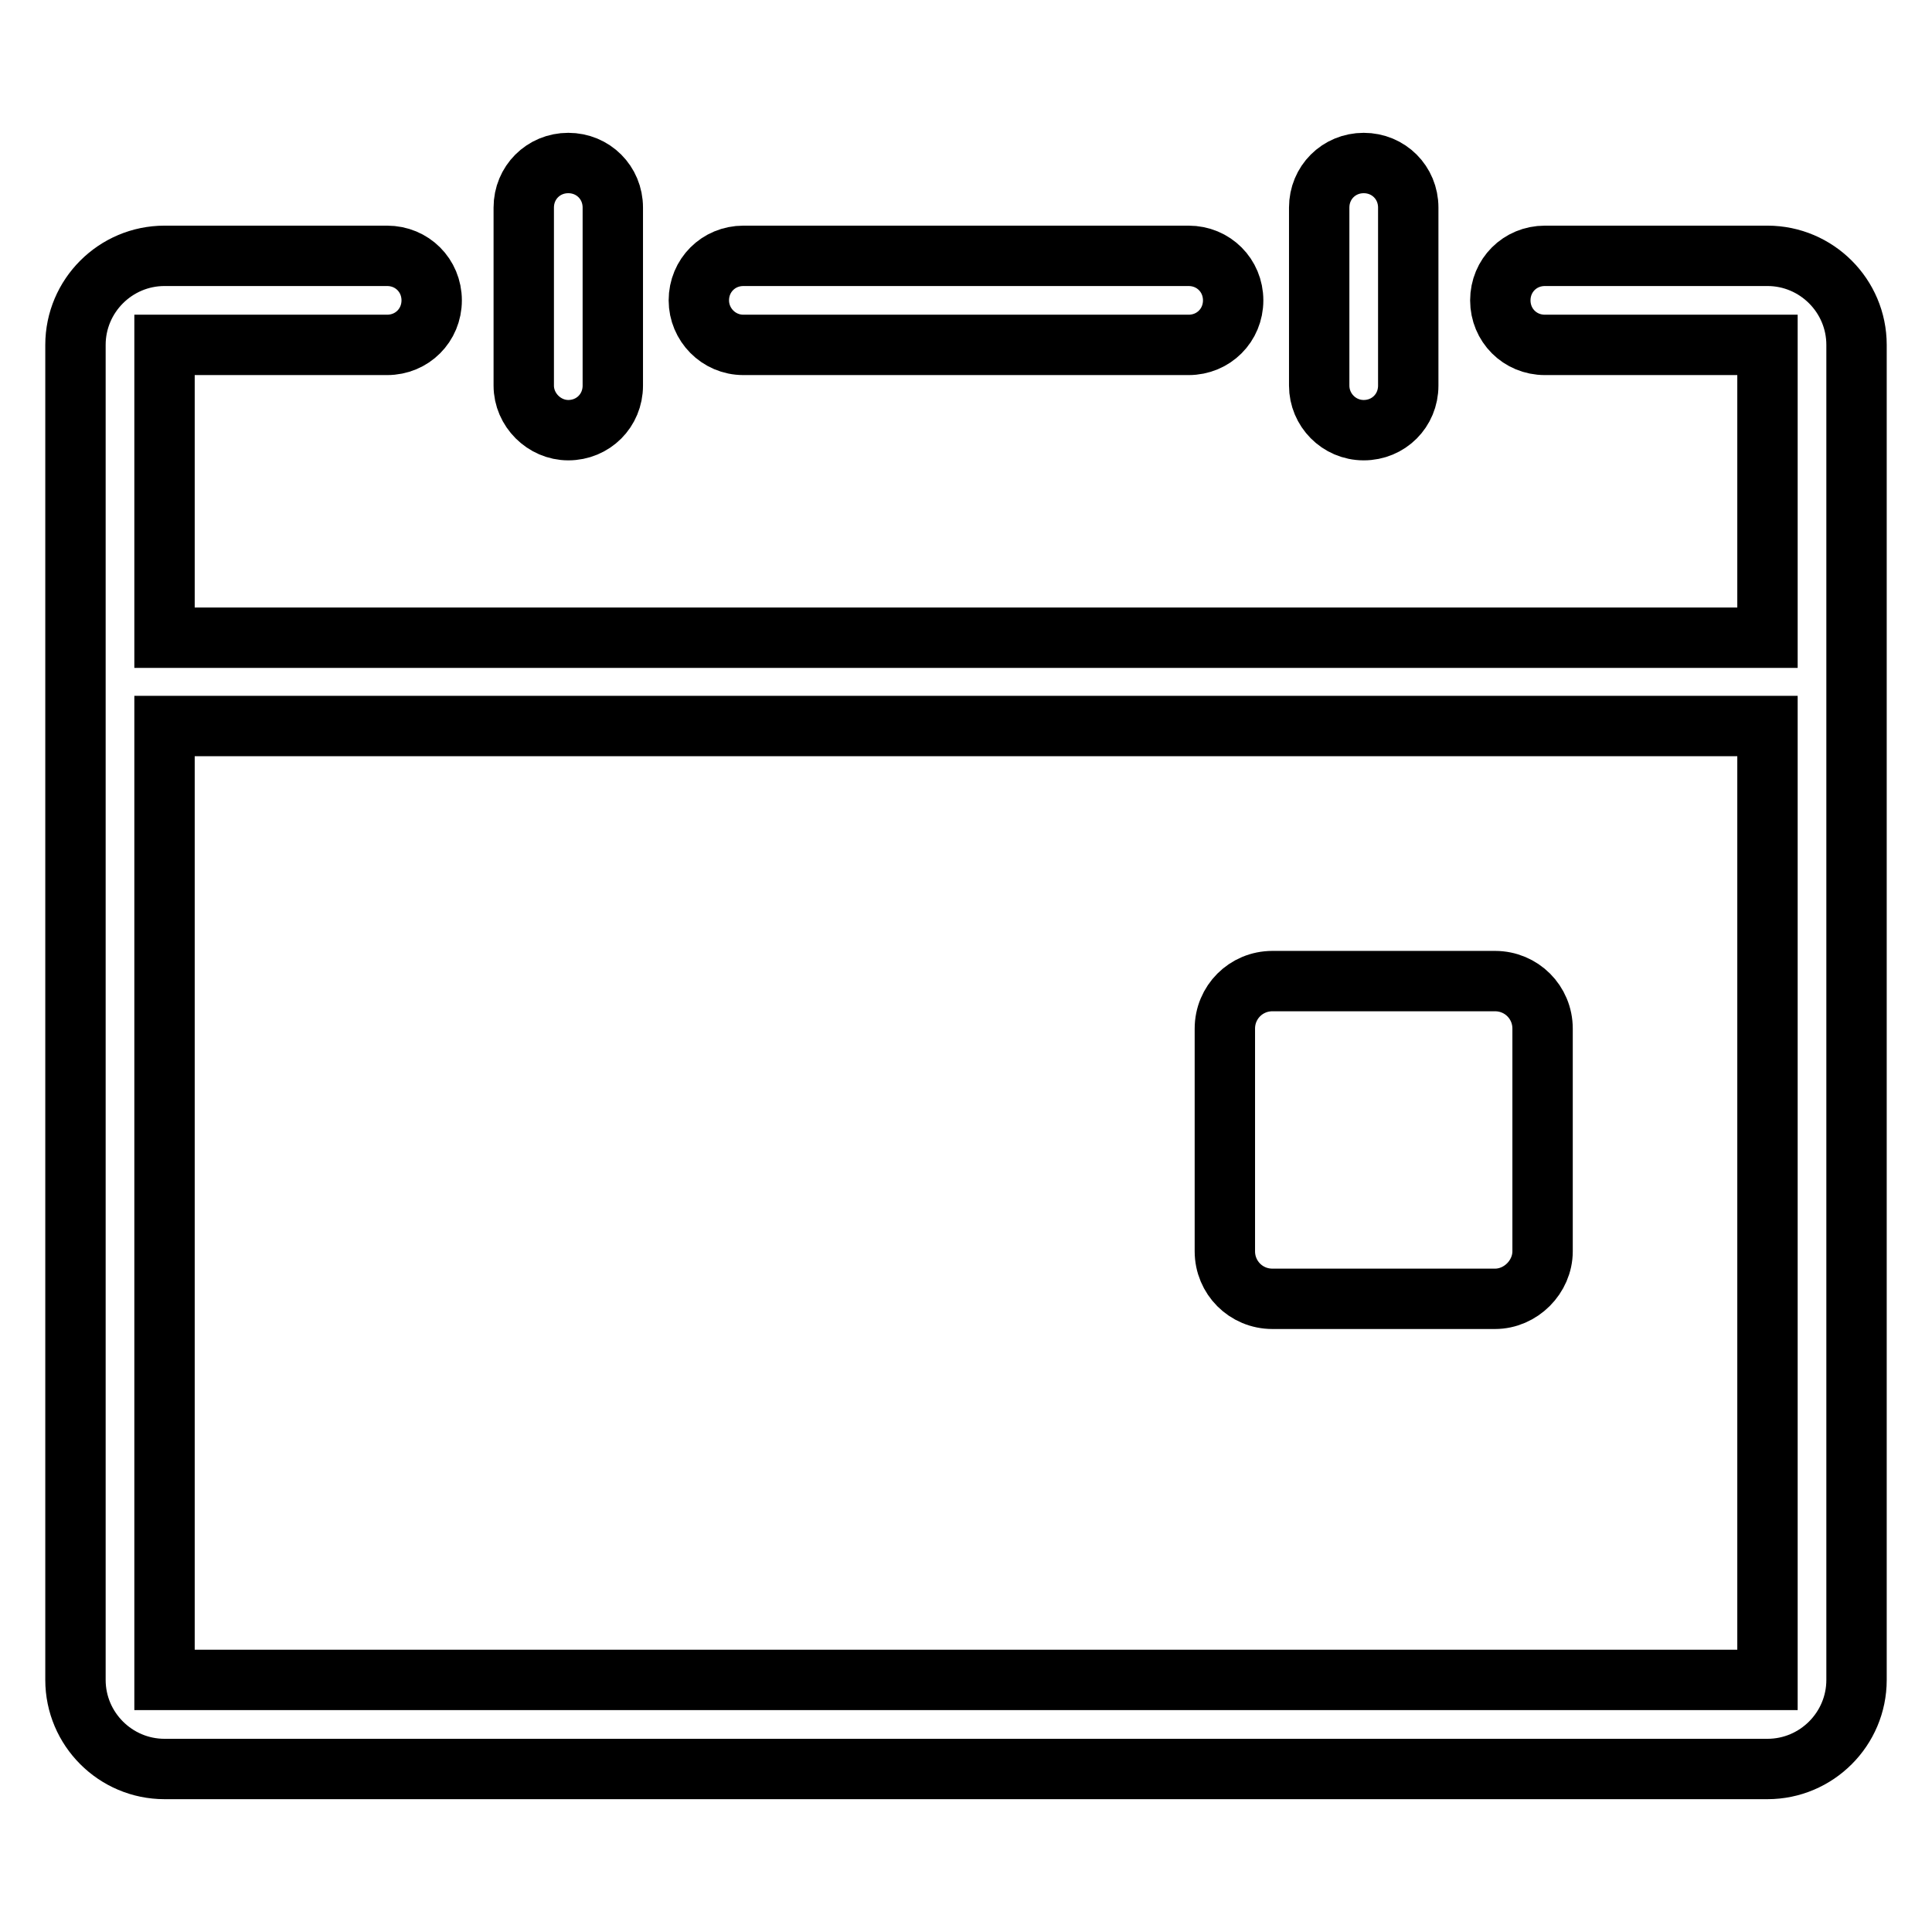
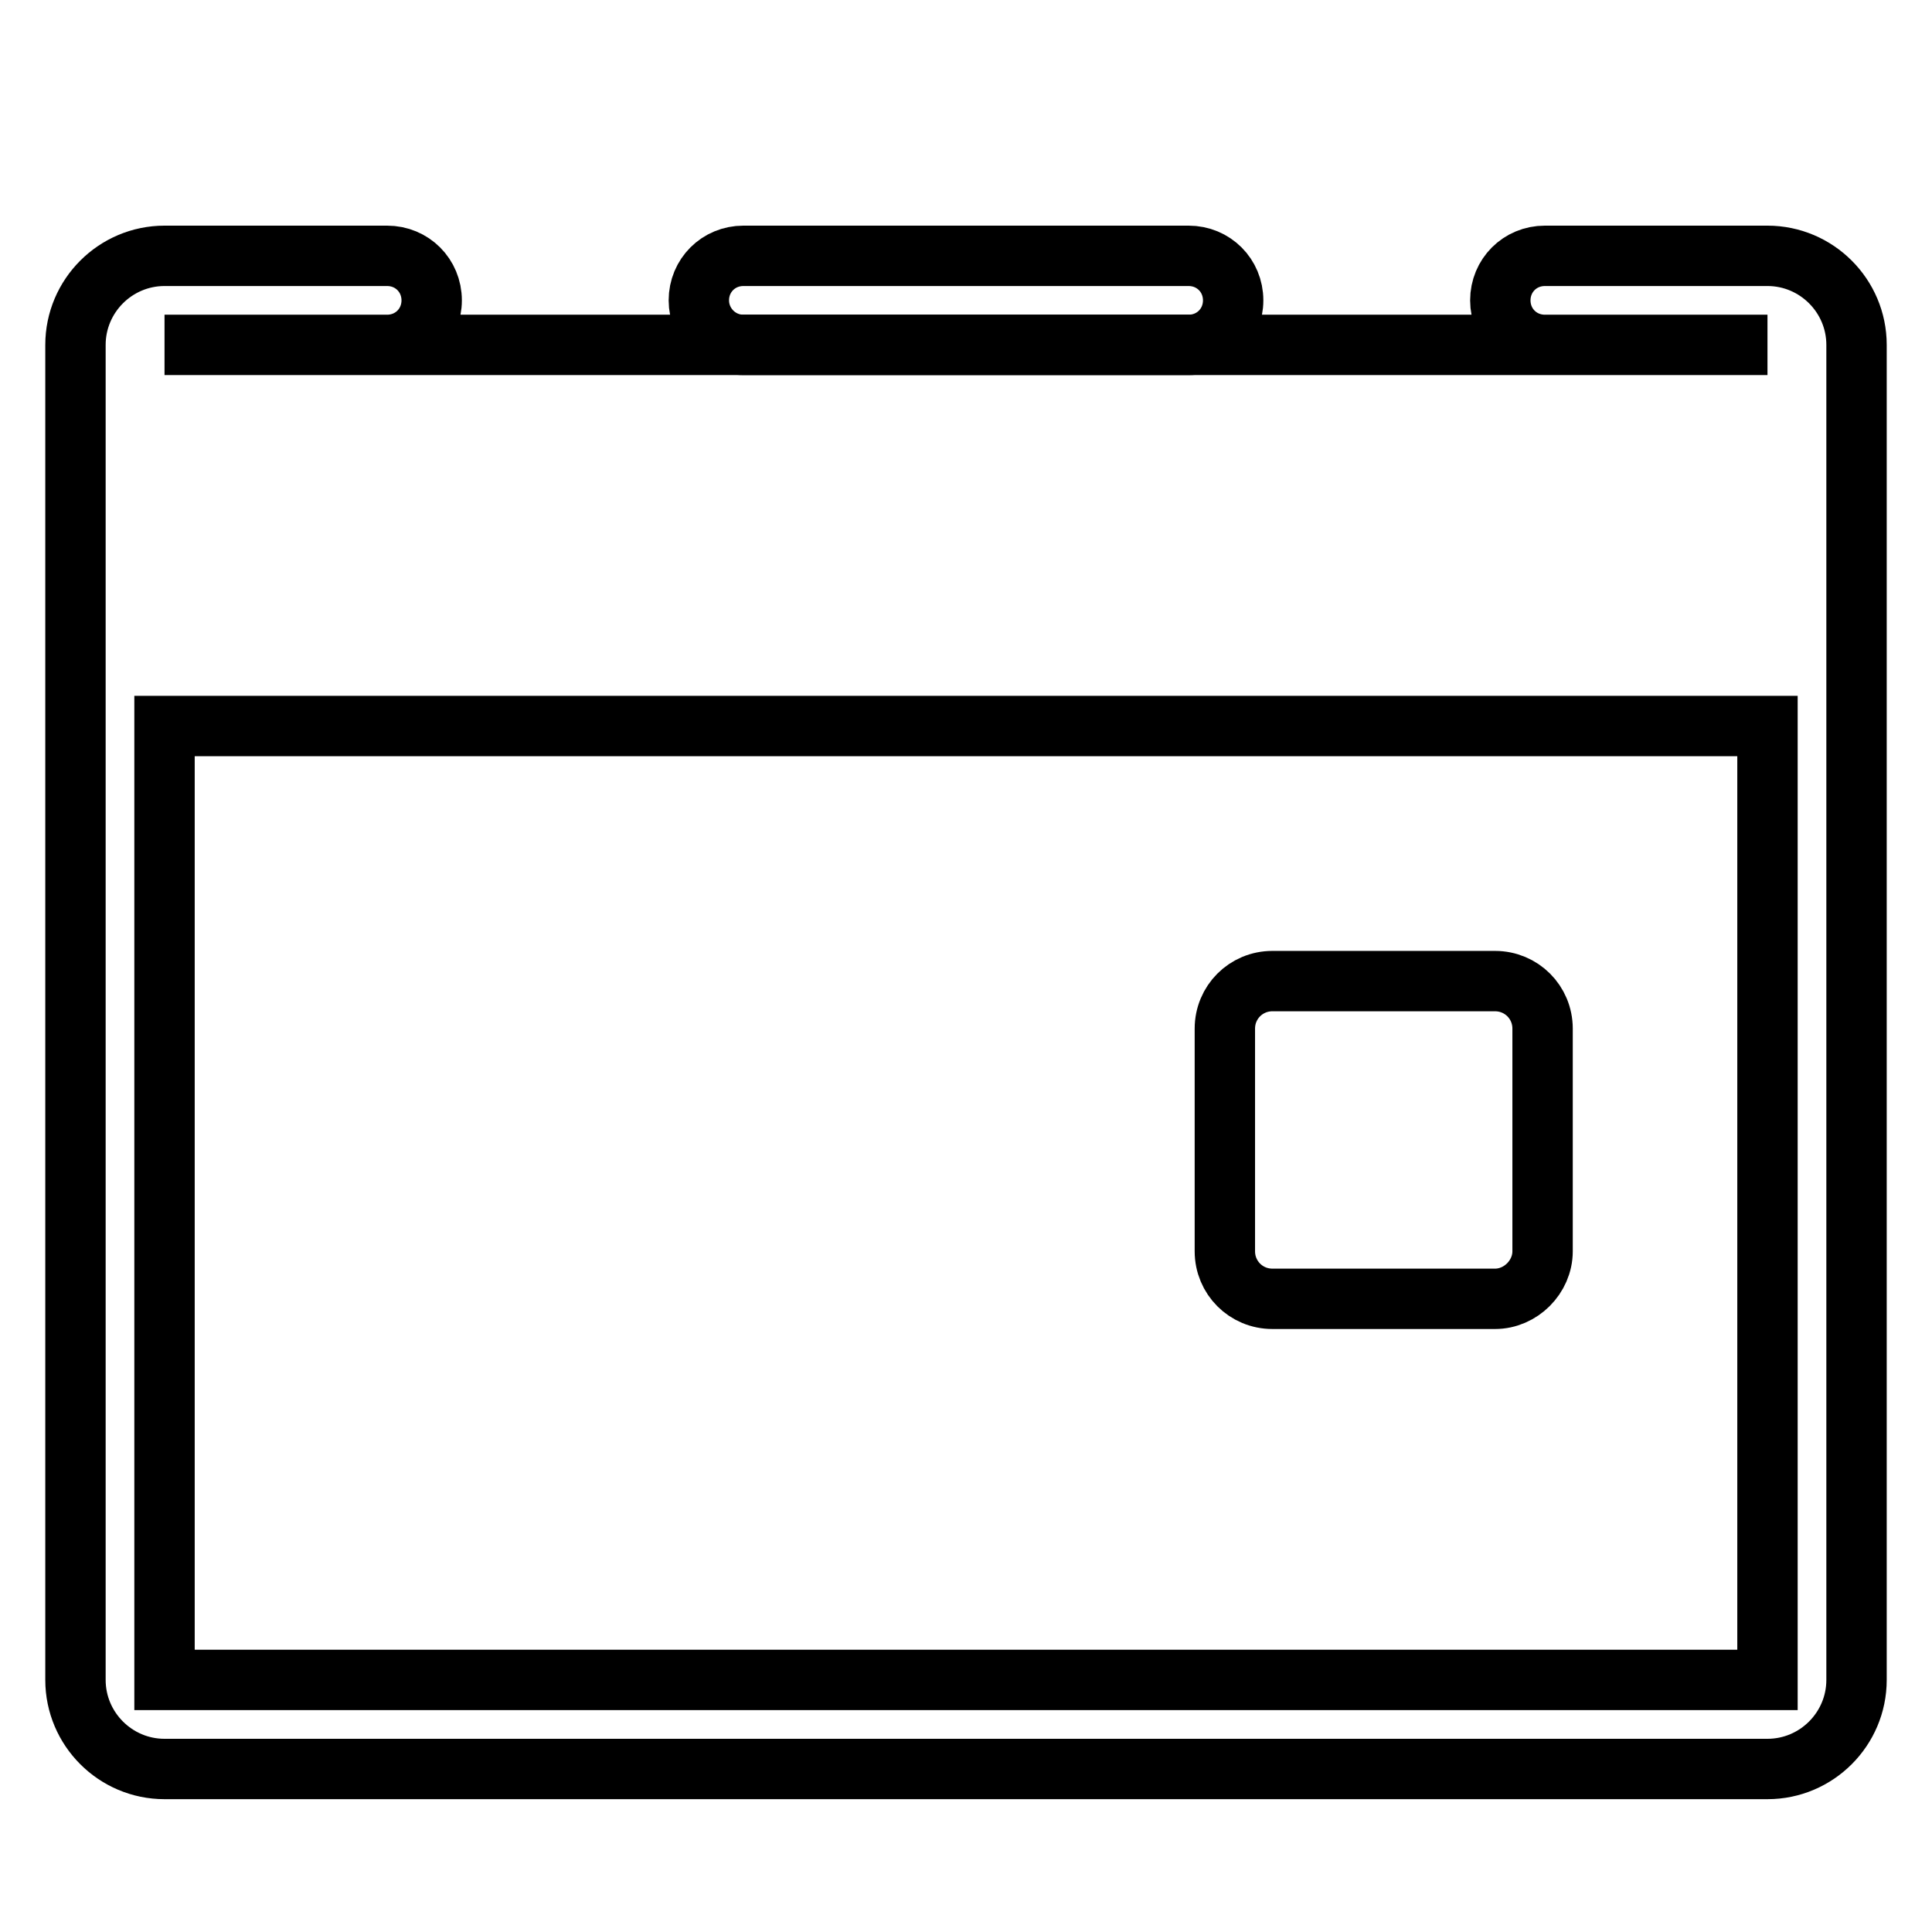
<svg xmlns="http://www.w3.org/2000/svg" version="1.1" x="0px" y="0px" viewBox="0 0 256 256" enable-background="new 0 0 256 256" xml:space="preserve">
  <g>
-     <path stroke-width="8" fill-opacity="0" stroke="#000000" d="M180.7,57c3.3,0,5.9-2.6,5.9-5.9V27.5c0-3.3-2.6-5.9-5.9-5.9s-5.9,2.6-5.9,5.9v23.6 C174.8,54.3,177.4,57,180.7,57z M75.3,57c3.3,0,5.9-2.6,5.9-5.9V27.5c0-3.3-2.6-5.9-5.9-5.9s-5.9,2.6-5.9,5.9v23.6 C69.4,54.3,72.1,57,75.3,57z" />
-     <path stroke-width="8" fill-opacity="0" stroke="#000000" d="M234.2,33.9h-29.5c-3.3,0-5.9,2.6-5.9,5.9c0,3.3,2.6,5.9,5.9,5.9h29.5v38.8H21.8V45.7h29.5 c3.3,0,5.9-2.6,5.9-5.9c0-3.3-2.6-5.9-5.9-5.9H21.8c-6.5,0-11.8,5.3-11.8,11.8v176.9c0,6.5,5.3,11.8,11.8,11.8h212.4 c6.5,0,11.8-5.3,11.8-11.8V45.7C246,39.2,240.7,33.9,234.2,33.9z M21.8,222.6V96.2h212.4v126.4L21.8,222.6L21.8,222.6z" />
+     <path stroke-width="8" fill-opacity="0" stroke="#000000" d="M234.2,33.9h-29.5c-3.3,0-5.9,2.6-5.9,5.9c0,3.3,2.6,5.9,5.9,5.9h29.5H21.8V45.7h29.5 c3.3,0,5.9-2.6,5.9-5.9c0-3.3-2.6-5.9-5.9-5.9H21.8c-6.5,0-11.8,5.3-11.8,11.8v176.9c0,6.5,5.3,11.8,11.8,11.8h212.4 c6.5,0,11.8-5.3,11.8-11.8V45.7C246,39.2,240.7,33.9,234.2,33.9z M21.8,222.6V96.2h212.4v126.4L21.8,222.6L21.8,222.6z" />
    <path stroke-width="8" fill-opacity="0" stroke="#000000" d="M98.5,45.7h59c3.3,0,5.9-2.6,5.9-5.9c0-3.3-2.6-5.9-5.9-5.9h-59c-3.3,0-5.9,2.6-5.9,5.9 C92.6,43,95.2,45.7,98.5,45.7z M198.1,172.1h-29.5c-3.5,0-6.3-2.8-6.3-6.3v-29.5c0-3.5,2.8-6.3,6.3-6.3h29.5c3.5,0,6.3,2.8,6.3,6.3 v29.5C204.4,169.2,201.5,172.1,198.1,172.1z" />
  </g>
</svg>